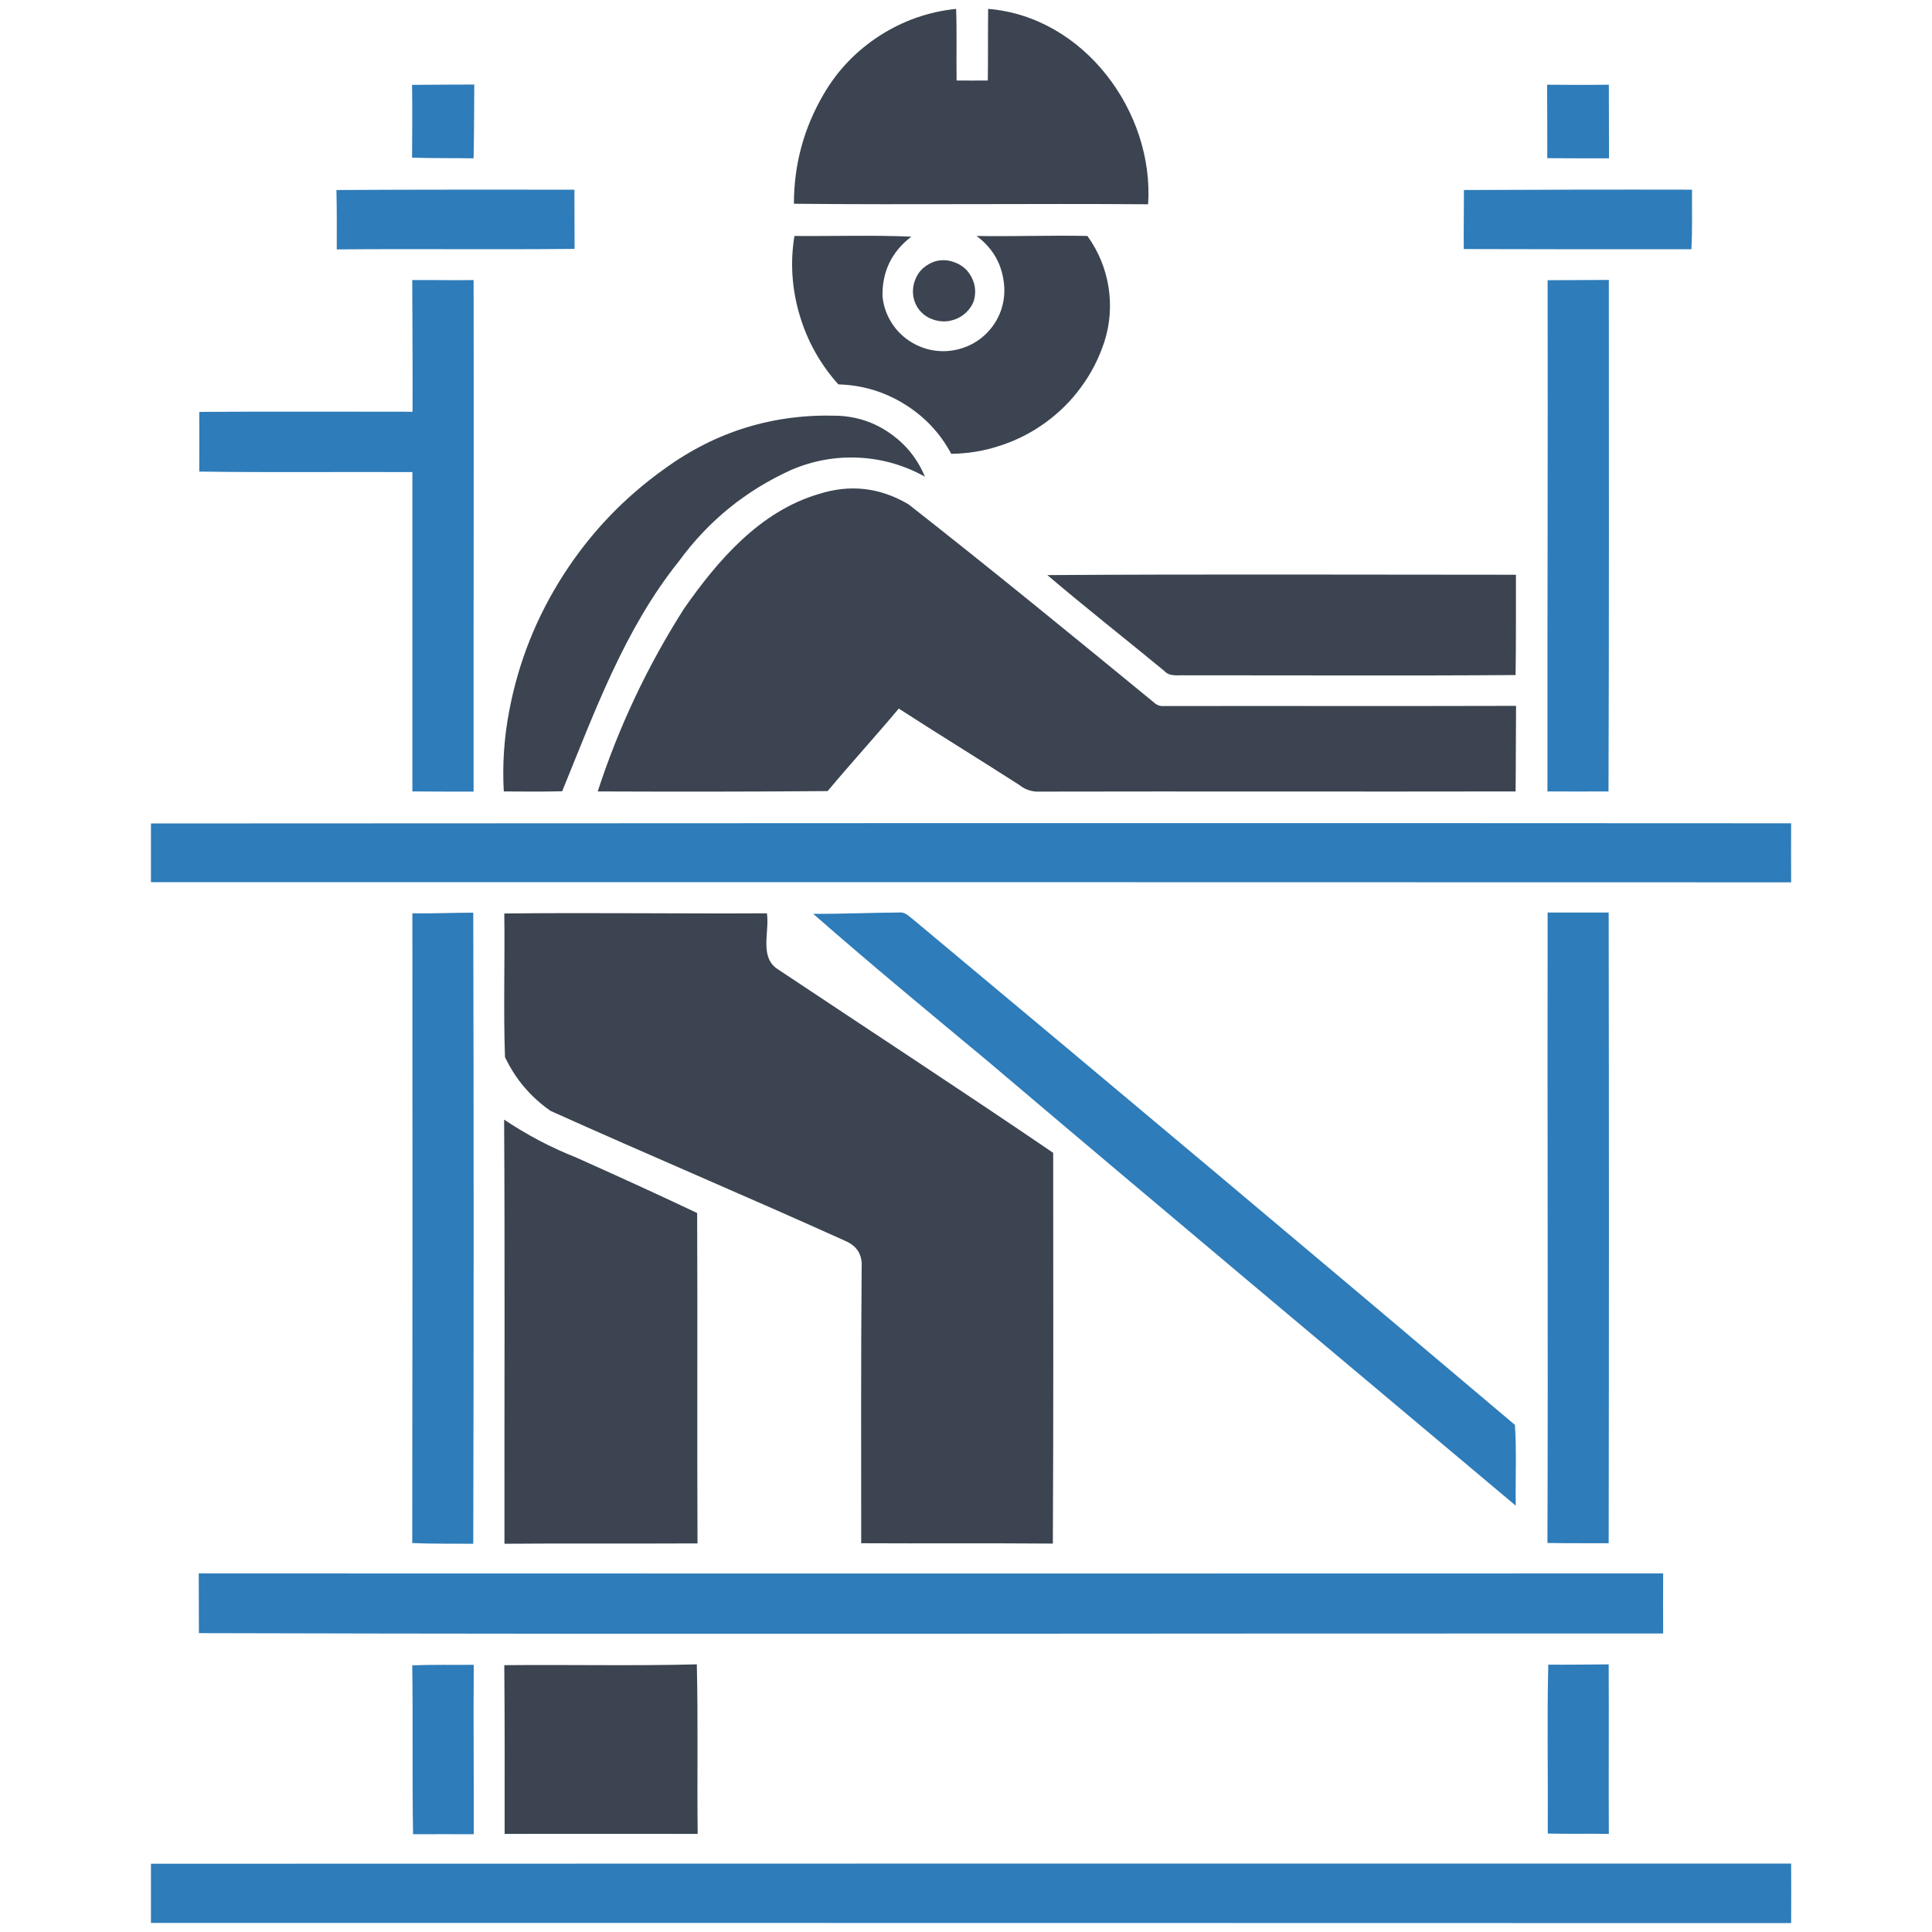
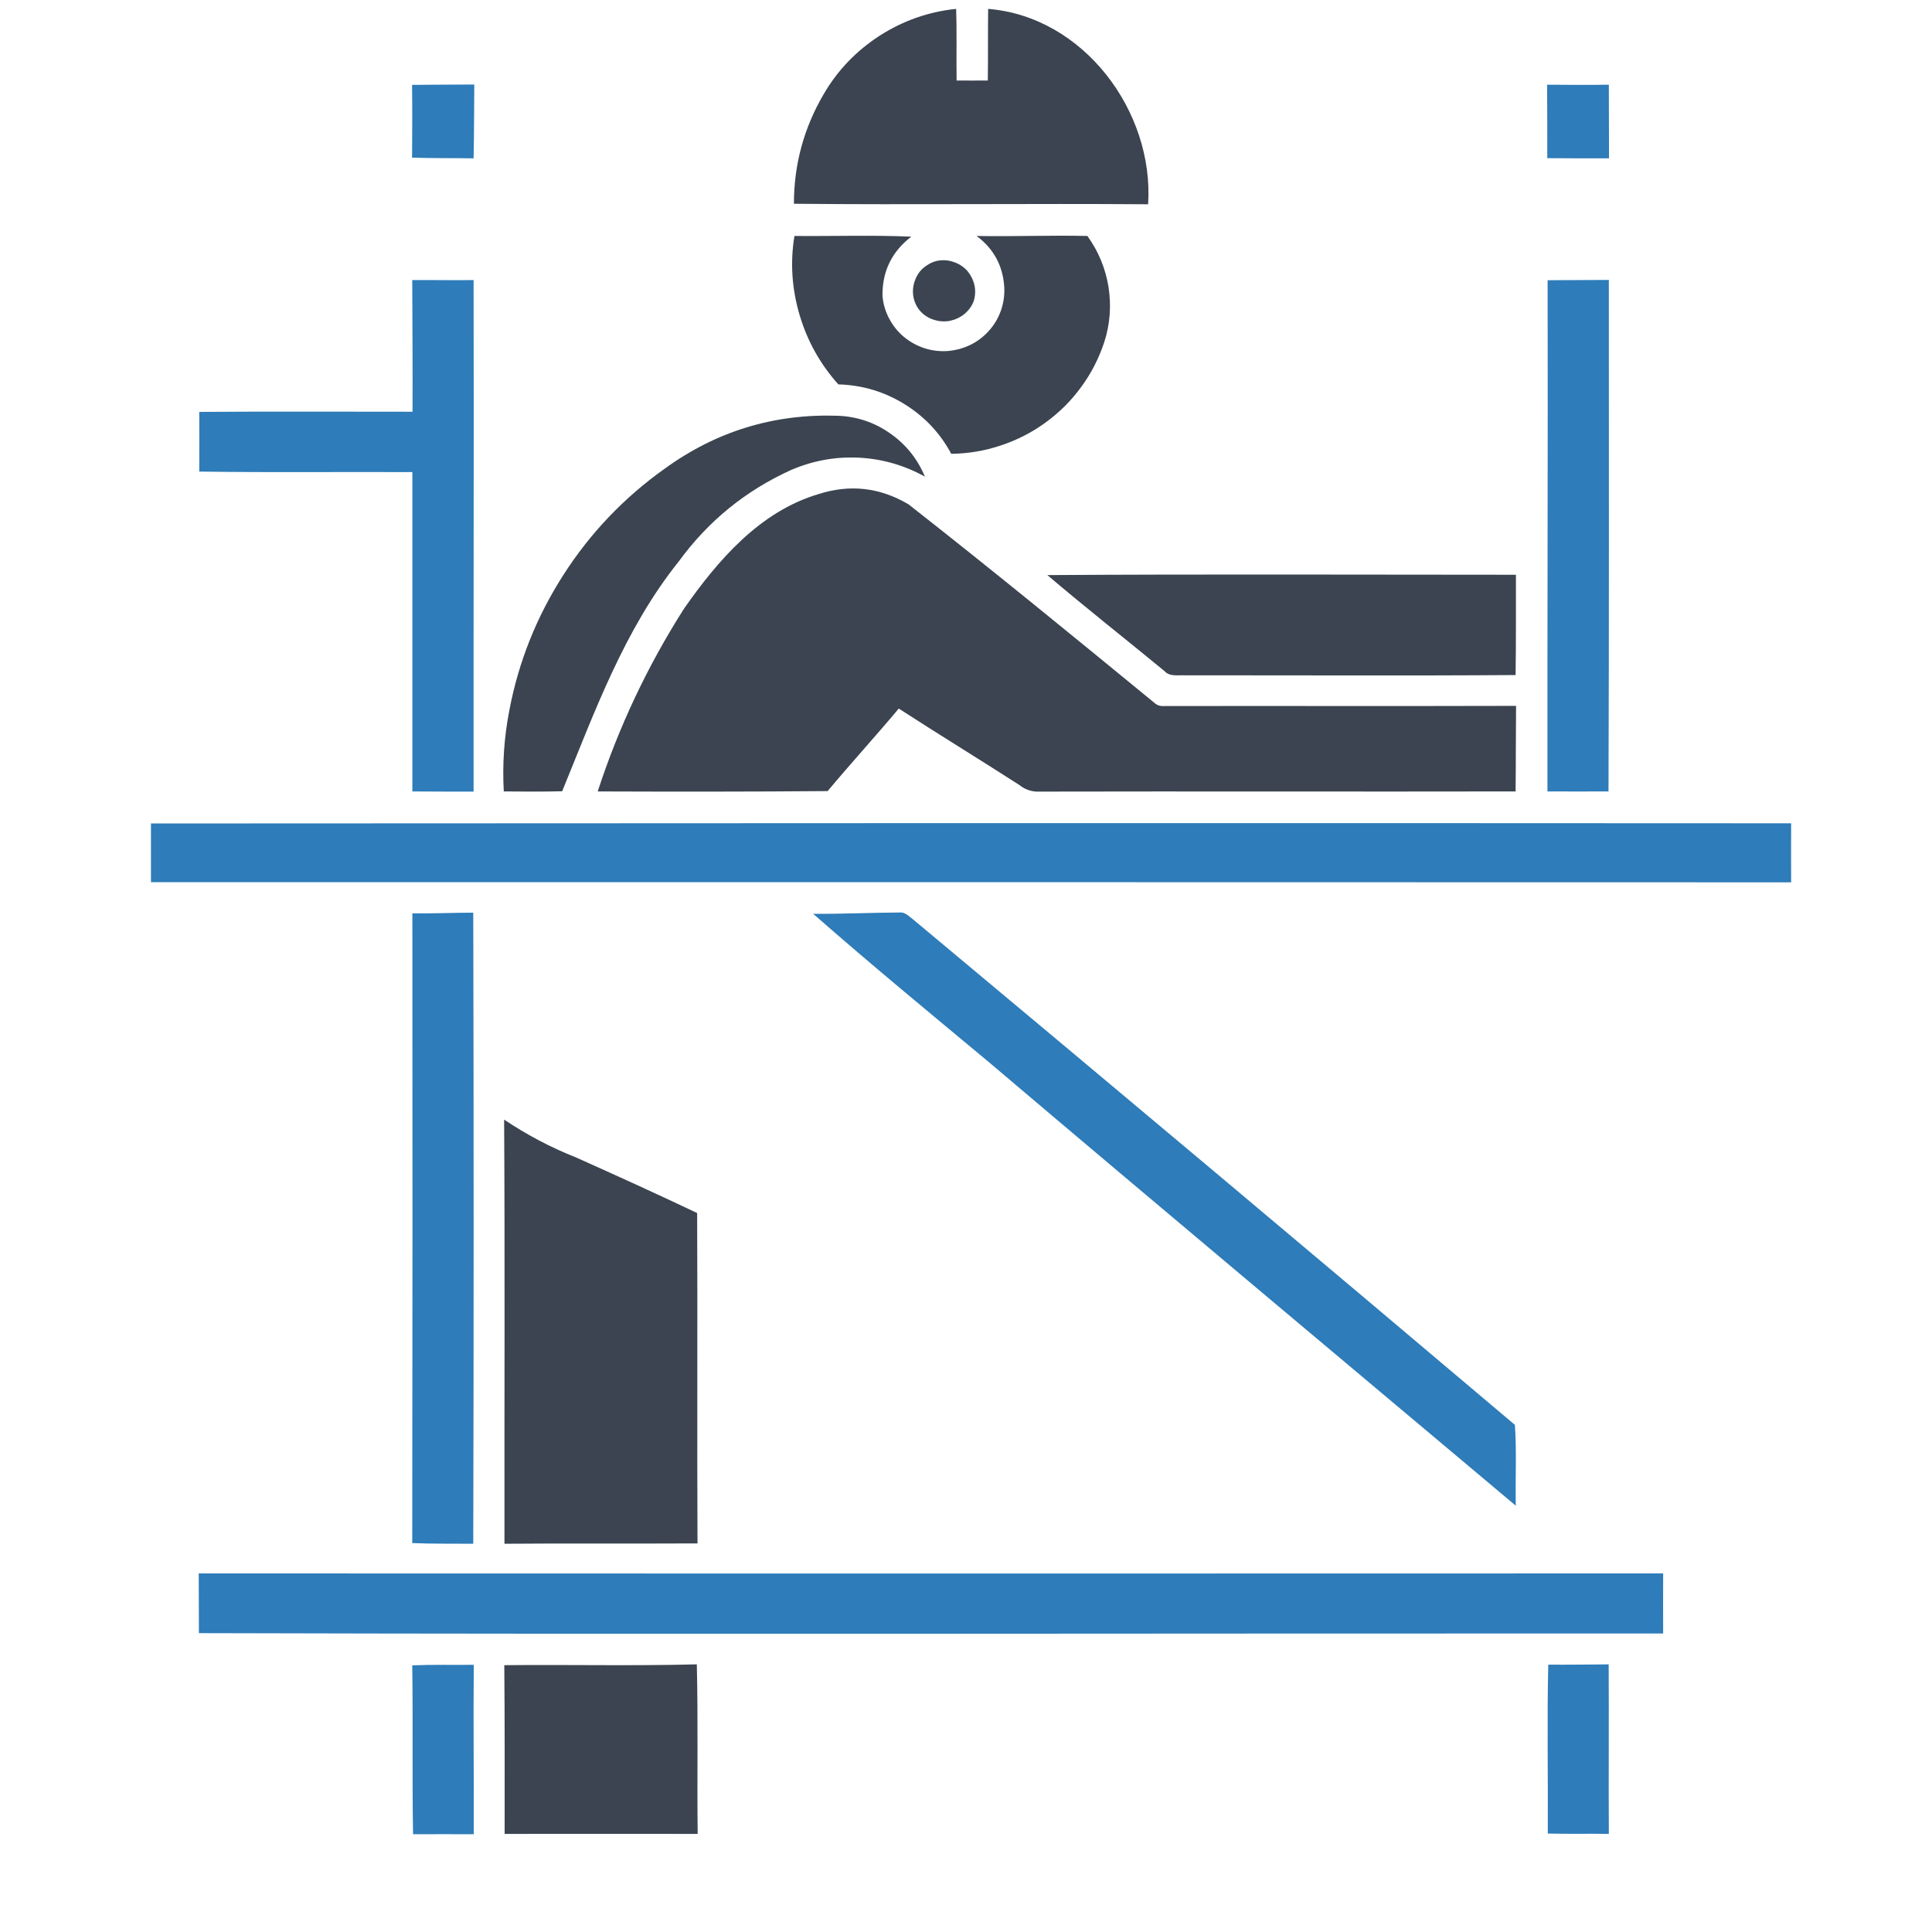
<svg xmlns="http://www.w3.org/2000/svg" width="60" zoomAndPan="magnify" viewBox="0 0 45 45" height="60" preserveAspectRatio="xMidYMid meet" version="1.0">
  <defs>
    <clipPath id="2aebe9204a">
      <path d="M 3.516 19 L 41.766 19 L 41.766 21 L 3.516 21 Z M 3.516 19 " clip-rule="nonzero" />
    </clipPath>
    <clipPath id="b1c2a1eeed">
      <path d="M 3.516 43 L 41.766 43 L 41.766 45 L 3.516 45 Z M 3.516 43 " clip-rule="nonzero" />
    </clipPath>
  </defs>
  <path fill="#3b4450" d="M 19.188 2.188 C 19.512 1.633 19.945 1.184 20.488 0.832 C 21.031 0.484 21.625 0.273 22.27 0.207 C 22.289 0.762 22.273 1.316 22.281 1.875 C 22.52 1.875 22.762 1.879 23.008 1.875 C 23.016 1.316 23.008 0.762 23.016 0.207 C 25.246 0.387 26.883 2.602 26.742 4.758 C 23.992 4.738 21.242 4.773 18.492 4.746 C 18.492 3.832 18.723 2.98 19.188 2.188 Z M 19.188 2.188 " fill-opacity="1" fill-rule="nonzero" />
  <path fill="#2e7cb9" d="M 9.598 1.977 C 10.082 1.973 10.562 1.969 11.047 1.969 C 11.043 2.539 11.043 3.113 11.031 3.688 C 10.555 3.68 10.078 3.688 9.598 3.672 C 9.602 3.105 9.605 2.543 9.598 1.977 Z M 9.598 1.977 " fill-opacity="1" fill-rule="nonzero" />
  <path fill="#2e7cb9" d="M 36.035 1.973 C 36.516 1.977 36.996 1.98 37.473 1.973 C 37.477 2.543 37.473 3.113 37.477 3.688 C 36.996 3.688 36.52 3.688 36.039 3.684 C 36.039 3.113 36.039 2.543 36.035 1.973 Z M 36.035 1.973 " fill-opacity="1" fill-rule="nonzero" />
-   <path fill="#2e7cb9" d="M 7.836 4.426 C 9.684 4.414 11.531 4.418 13.379 4.418 C 13.383 4.875 13.379 5.336 13.383 5.797 C 11.535 5.816 9.688 5.793 7.844 5.809 C 7.844 5.348 7.848 4.887 7.836 4.426 Z M 7.836 4.426 " fill-opacity="1" fill-rule="nonzero" />
-   <path fill="#2e7cb9" d="M 34.098 4.426 C 35.871 4.418 37.641 4.414 39.41 4.418 C 39.406 4.879 39.422 5.344 39.395 5.805 C 37.629 5.809 35.859 5.805 34.094 5.801 C 34.09 5.344 34.098 4.883 34.098 4.426 Z M 34.098 4.426 " fill-opacity="1" fill-rule="nonzero" />
  <path fill="#3b4450" d="M 18.504 5.496 C 19.41 5.504 20.32 5.473 21.227 5.512 C 20.773 5.859 20.547 6.32 20.555 6.891 C 20.57 7.074 20.621 7.25 20.707 7.414 C 20.793 7.578 20.906 7.723 21.051 7.844 C 21.191 7.961 21.352 8.051 21.527 8.109 C 21.707 8.168 21.887 8.188 22.074 8.176 C 22.262 8.16 22.438 8.113 22.605 8.031 C 22.773 7.949 22.918 7.836 23.039 7.699 C 23.164 7.559 23.254 7.402 23.316 7.227 C 23.375 7.051 23.402 6.871 23.391 6.684 C 23.359 6.188 23.145 5.793 22.746 5.496 C 23.605 5.512 24.465 5.477 25.328 5.496 C 25.586 5.855 25.75 6.254 25.82 6.688 C 25.887 7.125 25.855 7.555 25.719 7.973 C 25.594 8.348 25.418 8.695 25.184 9.012 C 24.953 9.332 24.676 9.605 24.355 9.84 C 24.039 10.07 23.691 10.25 23.312 10.375 C 22.938 10.5 22.555 10.566 22.156 10.57 C 21.898 10.086 21.531 9.699 21.062 9.41 C 20.594 9.121 20.082 8.969 19.527 8.953 C 19.105 8.484 18.805 7.945 18.625 7.34 C 18.445 6.734 18.402 6.117 18.504 5.496 Z M 18.504 5.496 " fill-opacity="1" fill-rule="nonzero" />
  <path fill="#3b4450" d="M 21.816 6.078 C 21.945 6.051 22.074 6.055 22.199 6.098 C 22.324 6.137 22.43 6.203 22.52 6.297 C 22.605 6.395 22.664 6.508 22.695 6.633 C 22.723 6.758 22.719 6.887 22.68 7.012 C 22.637 7.129 22.562 7.23 22.465 7.312 C 22.363 7.395 22.254 7.445 22.125 7.473 C 22 7.496 21.875 7.488 21.754 7.449 C 21.629 7.41 21.523 7.344 21.438 7.25 C 21.355 7.156 21.301 7.047 21.277 6.922 C 21.254 6.801 21.262 6.68 21.301 6.559 C 21.34 6.441 21.402 6.336 21.496 6.25 C 21.59 6.168 21.695 6.109 21.816 6.078 Z M 21.816 6.078 " fill-opacity="1" fill-rule="nonzero" />
  <path fill="#2e7cb9" d="M 9.602 6.523 C 10.078 6.52 10.555 6.531 11.031 6.523 C 11.039 10.496 11.027 14.469 11.031 18.438 C 10.559 18.438 10.082 18.438 9.605 18.434 C 9.605 15.953 9.605 13.473 9.605 10.996 C 7.949 10.988 6.297 11.008 4.641 10.984 C 4.645 10.52 4.641 10.055 4.641 9.594 C 6.297 9.582 7.953 9.59 9.609 9.59 C 9.613 8.57 9.605 7.547 9.602 6.523 Z M 9.602 6.523 " fill-opacity="1" fill-rule="nonzero" />
  <path fill="#2e7cb9" d="M 36.047 6.527 C 36.523 6.523 36.996 6.523 37.473 6.52 C 37.473 10.492 37.48 14.465 37.465 18.434 C 36.992 18.438 36.516 18.434 36.043 18.434 C 36.039 14.465 36.055 10.496 36.047 6.527 Z M 36.047 6.527 " fill-opacity="1" fill-rule="nonzero" />
  <path fill="#3b4450" d="M 15.48 10.918 C 16.684 10.043 18.031 9.633 19.52 9.684 C 19.965 9.703 20.375 9.84 20.738 10.098 C 21.105 10.355 21.371 10.691 21.543 11.102 C 21.062 10.836 20.551 10.688 20.004 10.66 C 19.457 10.633 18.934 10.73 18.43 10.945 C 17.367 11.426 16.496 12.137 15.812 13.074 C 14.543 14.656 13.852 16.578 13.094 18.43 C 12.641 18.441 12.188 18.438 11.734 18.434 C 11.699 17.801 11.742 17.172 11.863 16.547 C 12.078 15.414 12.5 14.359 13.125 13.387 C 13.75 12.414 14.535 11.59 15.48 10.918 Z M 15.48 10.918 " fill-opacity="1" fill-rule="nonzero" />
  <path fill="#3b4450" d="M 19.066 11.508 C 19.801 11.273 20.496 11.355 21.16 11.746 C 23.09 13.258 24.984 14.809 26.879 16.363 C 26.945 16.426 27.027 16.453 27.117 16.445 C 29.848 16.441 32.582 16.449 35.312 16.441 C 35.305 17.105 35.309 17.77 35.301 18.434 C 31.578 18.441 27.855 18.43 24.133 18.438 C 23.984 18.426 23.855 18.375 23.738 18.281 C 22.809 17.684 21.863 17.105 20.934 16.504 C 20.391 17.152 19.82 17.777 19.277 18.426 C 17.492 18.441 15.707 18.441 13.922 18.434 C 14.41 16.934 15.082 15.512 15.93 14.18 C 16.719 13.051 17.695 11.914 19.066 11.508 Z M 19.066 11.508 " fill-opacity="1" fill-rule="nonzero" />
  <path fill="#3b4450" d="M 24.395 13.395 C 28.035 13.371 31.672 13.387 35.309 13.387 C 35.309 14.164 35.312 14.945 35.301 15.723 C 32.742 15.742 30.18 15.727 27.617 15.73 C 27.449 15.719 27.246 15.77 27.121 15.629 C 26.215 14.883 25.289 14.156 24.395 13.395 Z M 24.395 13.395 " fill-opacity="1" fill-rule="nonzero" />
  <g clip-path="url(#2aebe9204a)">
    <path fill="#2e7cb9" d="M 3.492 19.18 C 16.234 19.172 28.977 19.168 41.719 19.176 C 41.715 19.633 41.719 20.09 41.719 20.551 C 28.977 20.547 16.238 20.547 3.496 20.547 C 3.496 20.09 3.5 19.637 3.492 19.18 Z M 3.492 19.18 " fill-opacity="1" fill-rule="nonzero" />
  </g>
  <path fill="#2e7cb9" d="M 9.605 21.273 C 10.078 21.281 10.551 21.258 11.023 21.258 C 11.035 26.156 11.035 31.059 11.023 35.957 C 10.551 35.953 10.078 35.961 9.602 35.941 C 9.609 31.051 9.609 26.164 9.605 21.273 Z M 9.605 21.273 " fill-opacity="1" fill-rule="nonzero" />
-   <path fill="#3b4450" d="M 11.746 21.277 C 13.785 21.254 15.824 21.285 17.863 21.273 C 17.93 21.703 17.672 22.309 18.133 22.586 C 20.266 24.008 22.414 25.41 24.531 26.852 C 24.531 29.887 24.539 32.922 24.523 35.953 C 23.035 35.941 21.547 35.953 20.059 35.945 C 20.059 33.801 20.051 31.656 20.07 29.508 C 20.086 29.223 19.961 29.023 19.695 28.906 C 17.414 27.875 15.105 26.902 12.824 25.875 C 12.359 25.551 12.004 25.133 11.762 24.621 C 11.723 23.508 11.762 22.391 11.746 21.277 Z M 11.746 21.277 " fill-opacity="1" fill-rule="nonzero" />
  <path fill="#2e7cb9" d="M 18.941 21.285 C 19.613 21.289 20.281 21.258 20.949 21.254 C 21.086 21.238 21.18 21.352 21.281 21.426 C 25.961 25.332 30.629 29.25 35.285 33.188 C 35.328 33.812 35.293 34.445 35.305 35.07 C 31.203 31.621 27.094 28.184 23.004 24.715 C 21.641 23.582 20.273 22.453 18.941 21.285 Z M 18.941 21.285 " fill-opacity="1" fill-rule="nonzero" />
-   <path fill="#2e7cb9" d="M 36.047 21.254 C 36.523 21.254 36.996 21.254 37.469 21.254 C 37.477 26.148 37.477 31.047 37.469 35.945 C 36.992 35.941 36.516 35.949 36.043 35.938 C 36.059 31.043 36.039 26.148 36.047 21.254 Z M 36.047 21.254 " fill-opacity="1" fill-rule="nonzero" />
  <path fill="#3b4450" d="M 11.742 26.078 C 12.273 26.434 12.836 26.73 13.43 26.965 C 14.371 27.387 15.309 27.812 16.238 28.254 C 16.25 30.82 16.234 33.387 16.246 35.949 C 14.75 35.957 13.25 35.945 11.75 35.957 C 11.746 32.664 11.762 29.371 11.742 26.078 Z M 11.742 26.078 " fill-opacity="1" fill-rule="nonzero" />
-   <path fill="#2e7cb9" d="M 4.629 36.648 C 16 36.652 27.367 36.652 38.738 36.648 C 38.738 37.113 38.734 37.578 38.738 38.047 C 27.371 38.043 16 38.07 4.633 38.039 C 4.633 37.574 4.629 37.113 4.629 36.648 Z M 4.629 36.648 " fill-opacity="1" fill-rule="nonzero" />
+   <path fill="#2e7cb9" d="M 4.629 36.648 C 16 36.652 27.367 36.652 38.738 36.648 C 38.738 37.113 38.734 37.578 38.738 38.047 C 27.371 38.043 16 38.07 4.633 38.039 Z M 4.629 36.648 " fill-opacity="1" fill-rule="nonzero" />
  <path fill="#2e7cb9" d="M 36.062 38.773 C 36.531 38.777 37 38.77 37.469 38.766 C 37.477 40.082 37.465 41.398 37.473 42.715 C 37 42.707 36.523 42.719 36.051 42.707 C 36.059 41.398 36.031 40.086 36.062 38.773 Z M 36.062 38.773 " fill-opacity="1" fill-rule="nonzero" />
  <path fill="#2e7cb9" d="M 9.602 38.789 C 10.078 38.77 10.559 38.781 11.035 38.777 C 11.023 40.094 11.039 41.406 11.035 42.723 C 10.562 42.723 10.094 42.719 9.621 42.723 C 9.598 41.41 9.621 40.102 9.602 38.789 Z M 9.602 38.789 " fill-opacity="1" fill-rule="nonzero" />
  <path fill="#3b4450" d="M 11.746 38.785 C 13.242 38.77 14.734 38.805 16.23 38.766 C 16.262 40.082 16.234 41.398 16.25 42.715 C 14.75 42.711 13.25 42.715 11.754 42.715 C 11.754 41.406 11.758 40.094 11.746 38.785 Z M 11.746 38.785 " fill-opacity="1" fill-rule="nonzero" />
  <g clip-path="url(#b1c2a1eeed)">
-     <path fill="#2e7cb9" d="M 3.496 43.41 C 16.234 43.406 28.977 43.406 41.719 43.406 C 41.723 43.867 41.719 44.332 41.719 44.793 C 28.977 44.789 16.234 44.789 3.492 44.789 C 3.492 44.332 3.496 43.871 3.496 43.41 Z M 3.496 43.41 " fill-opacity="1" fill-rule="nonzero" />
-   </g>
+     </g>
</svg>